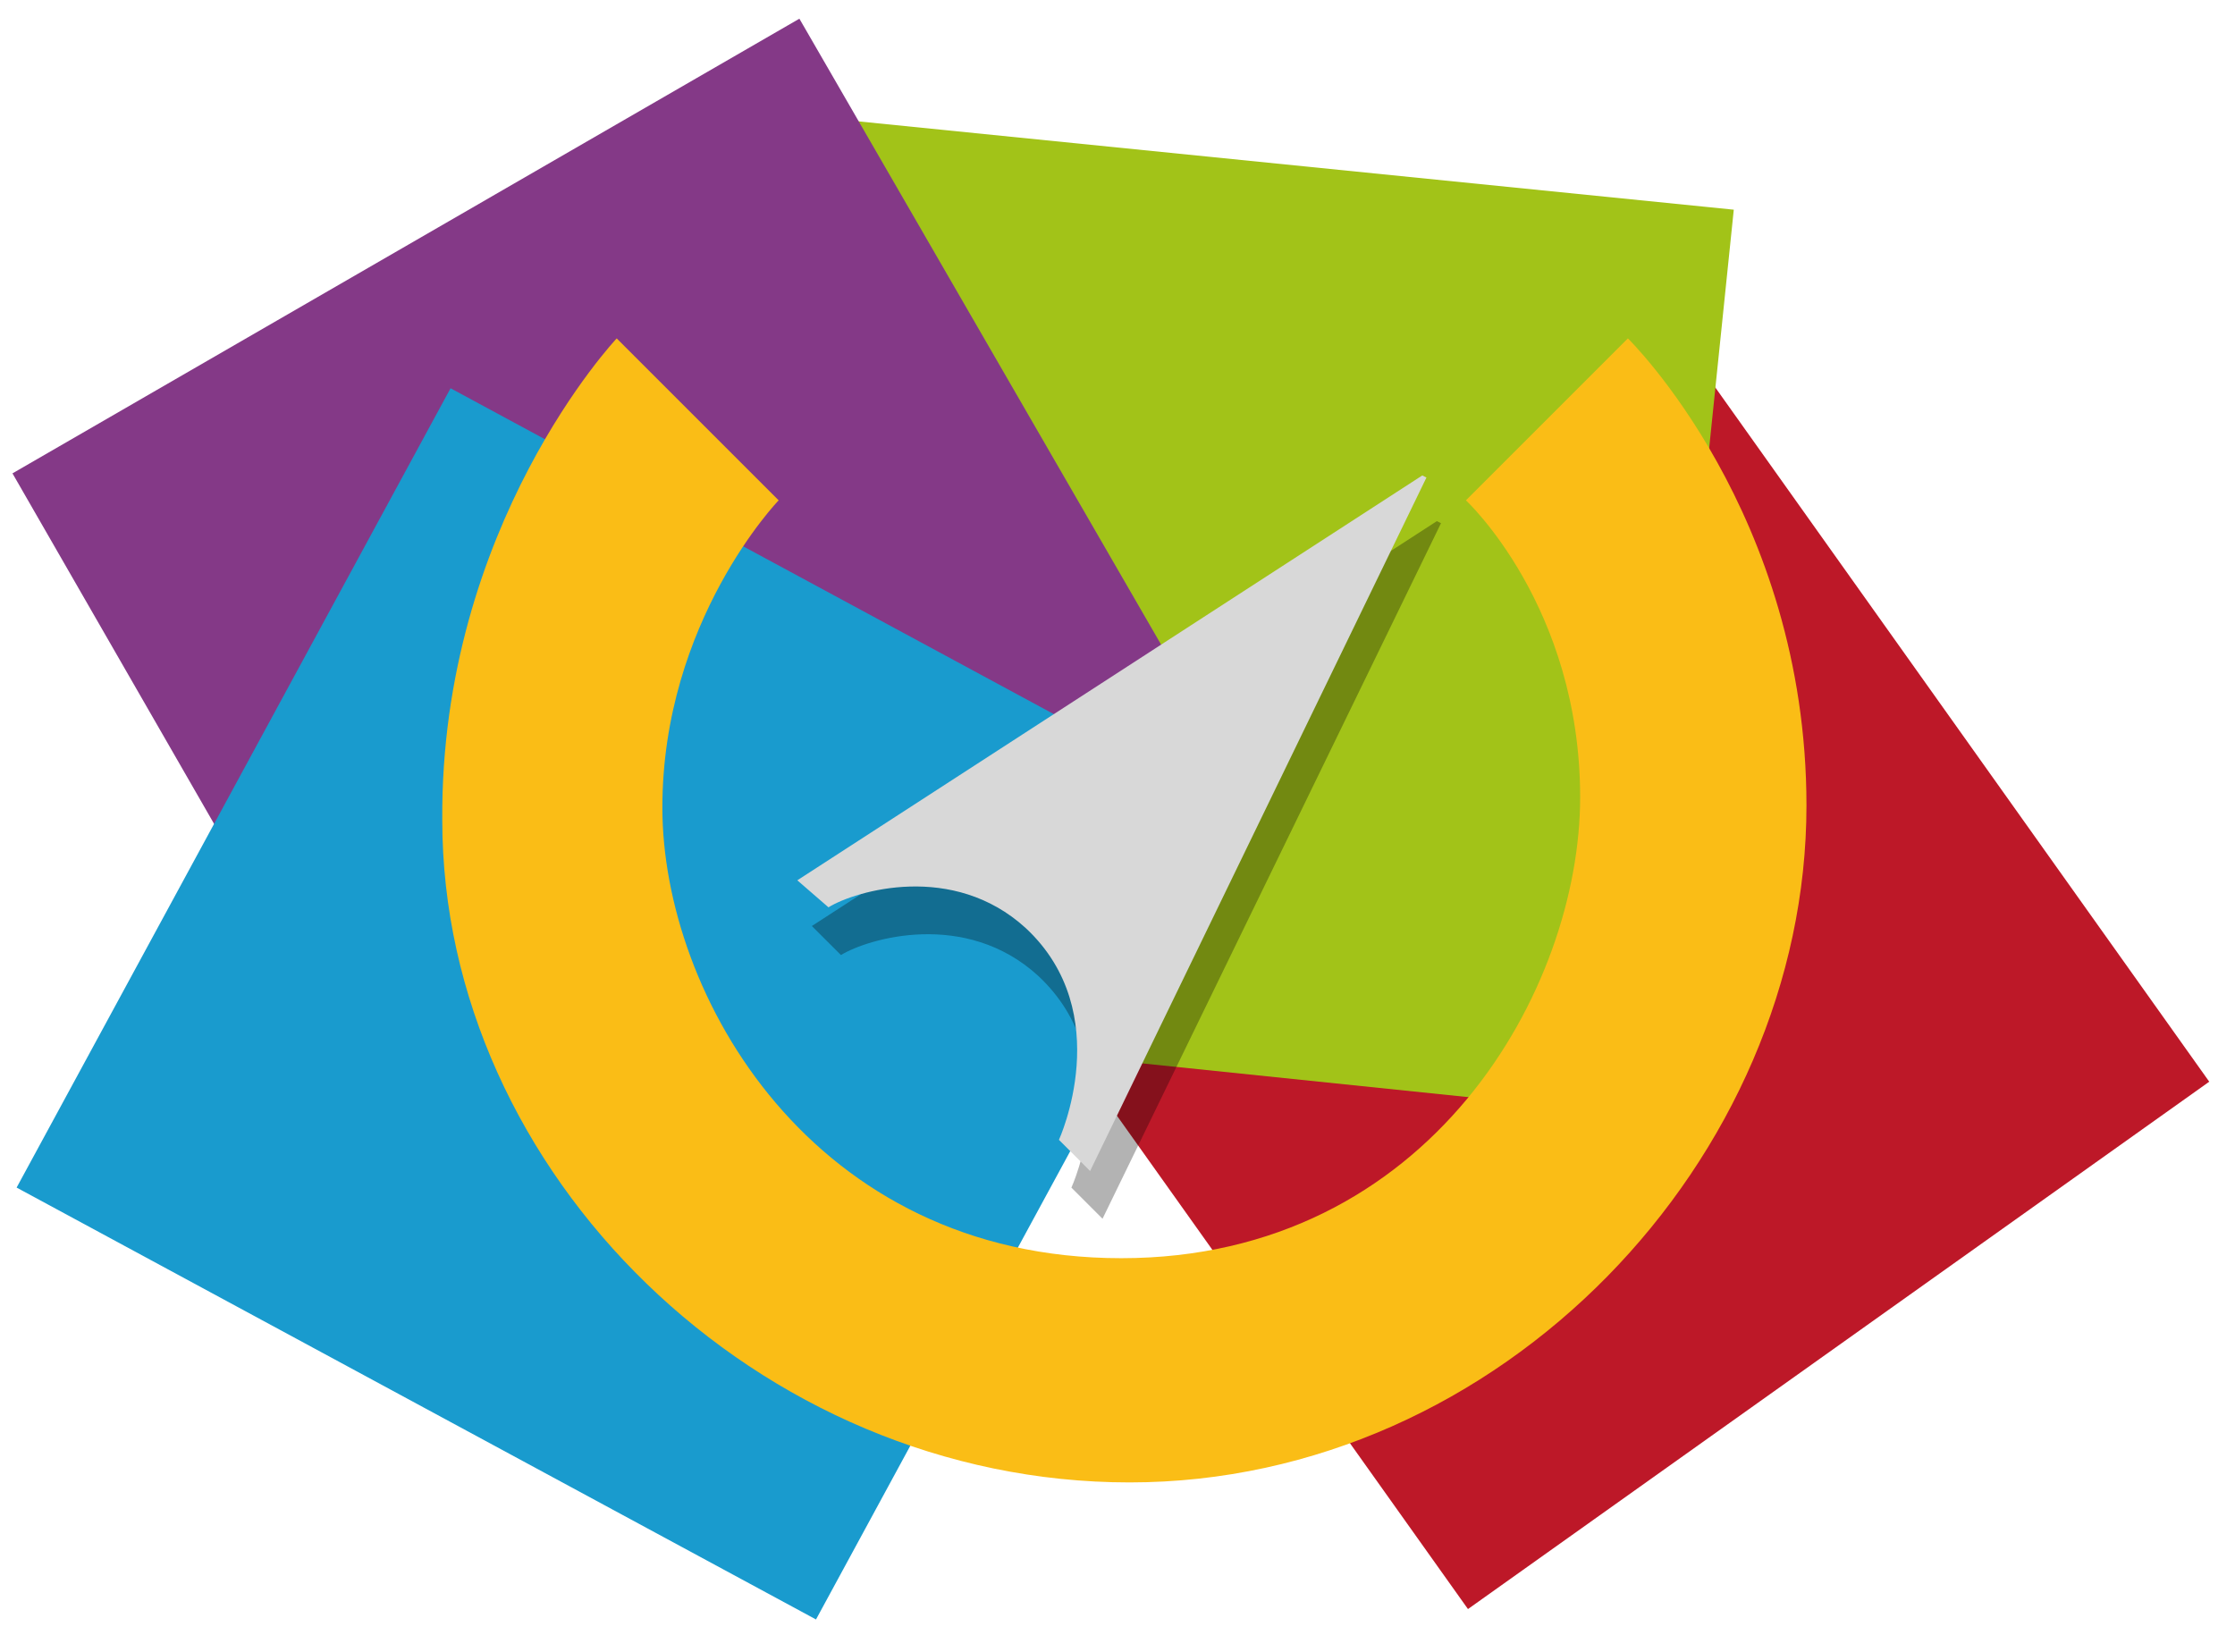
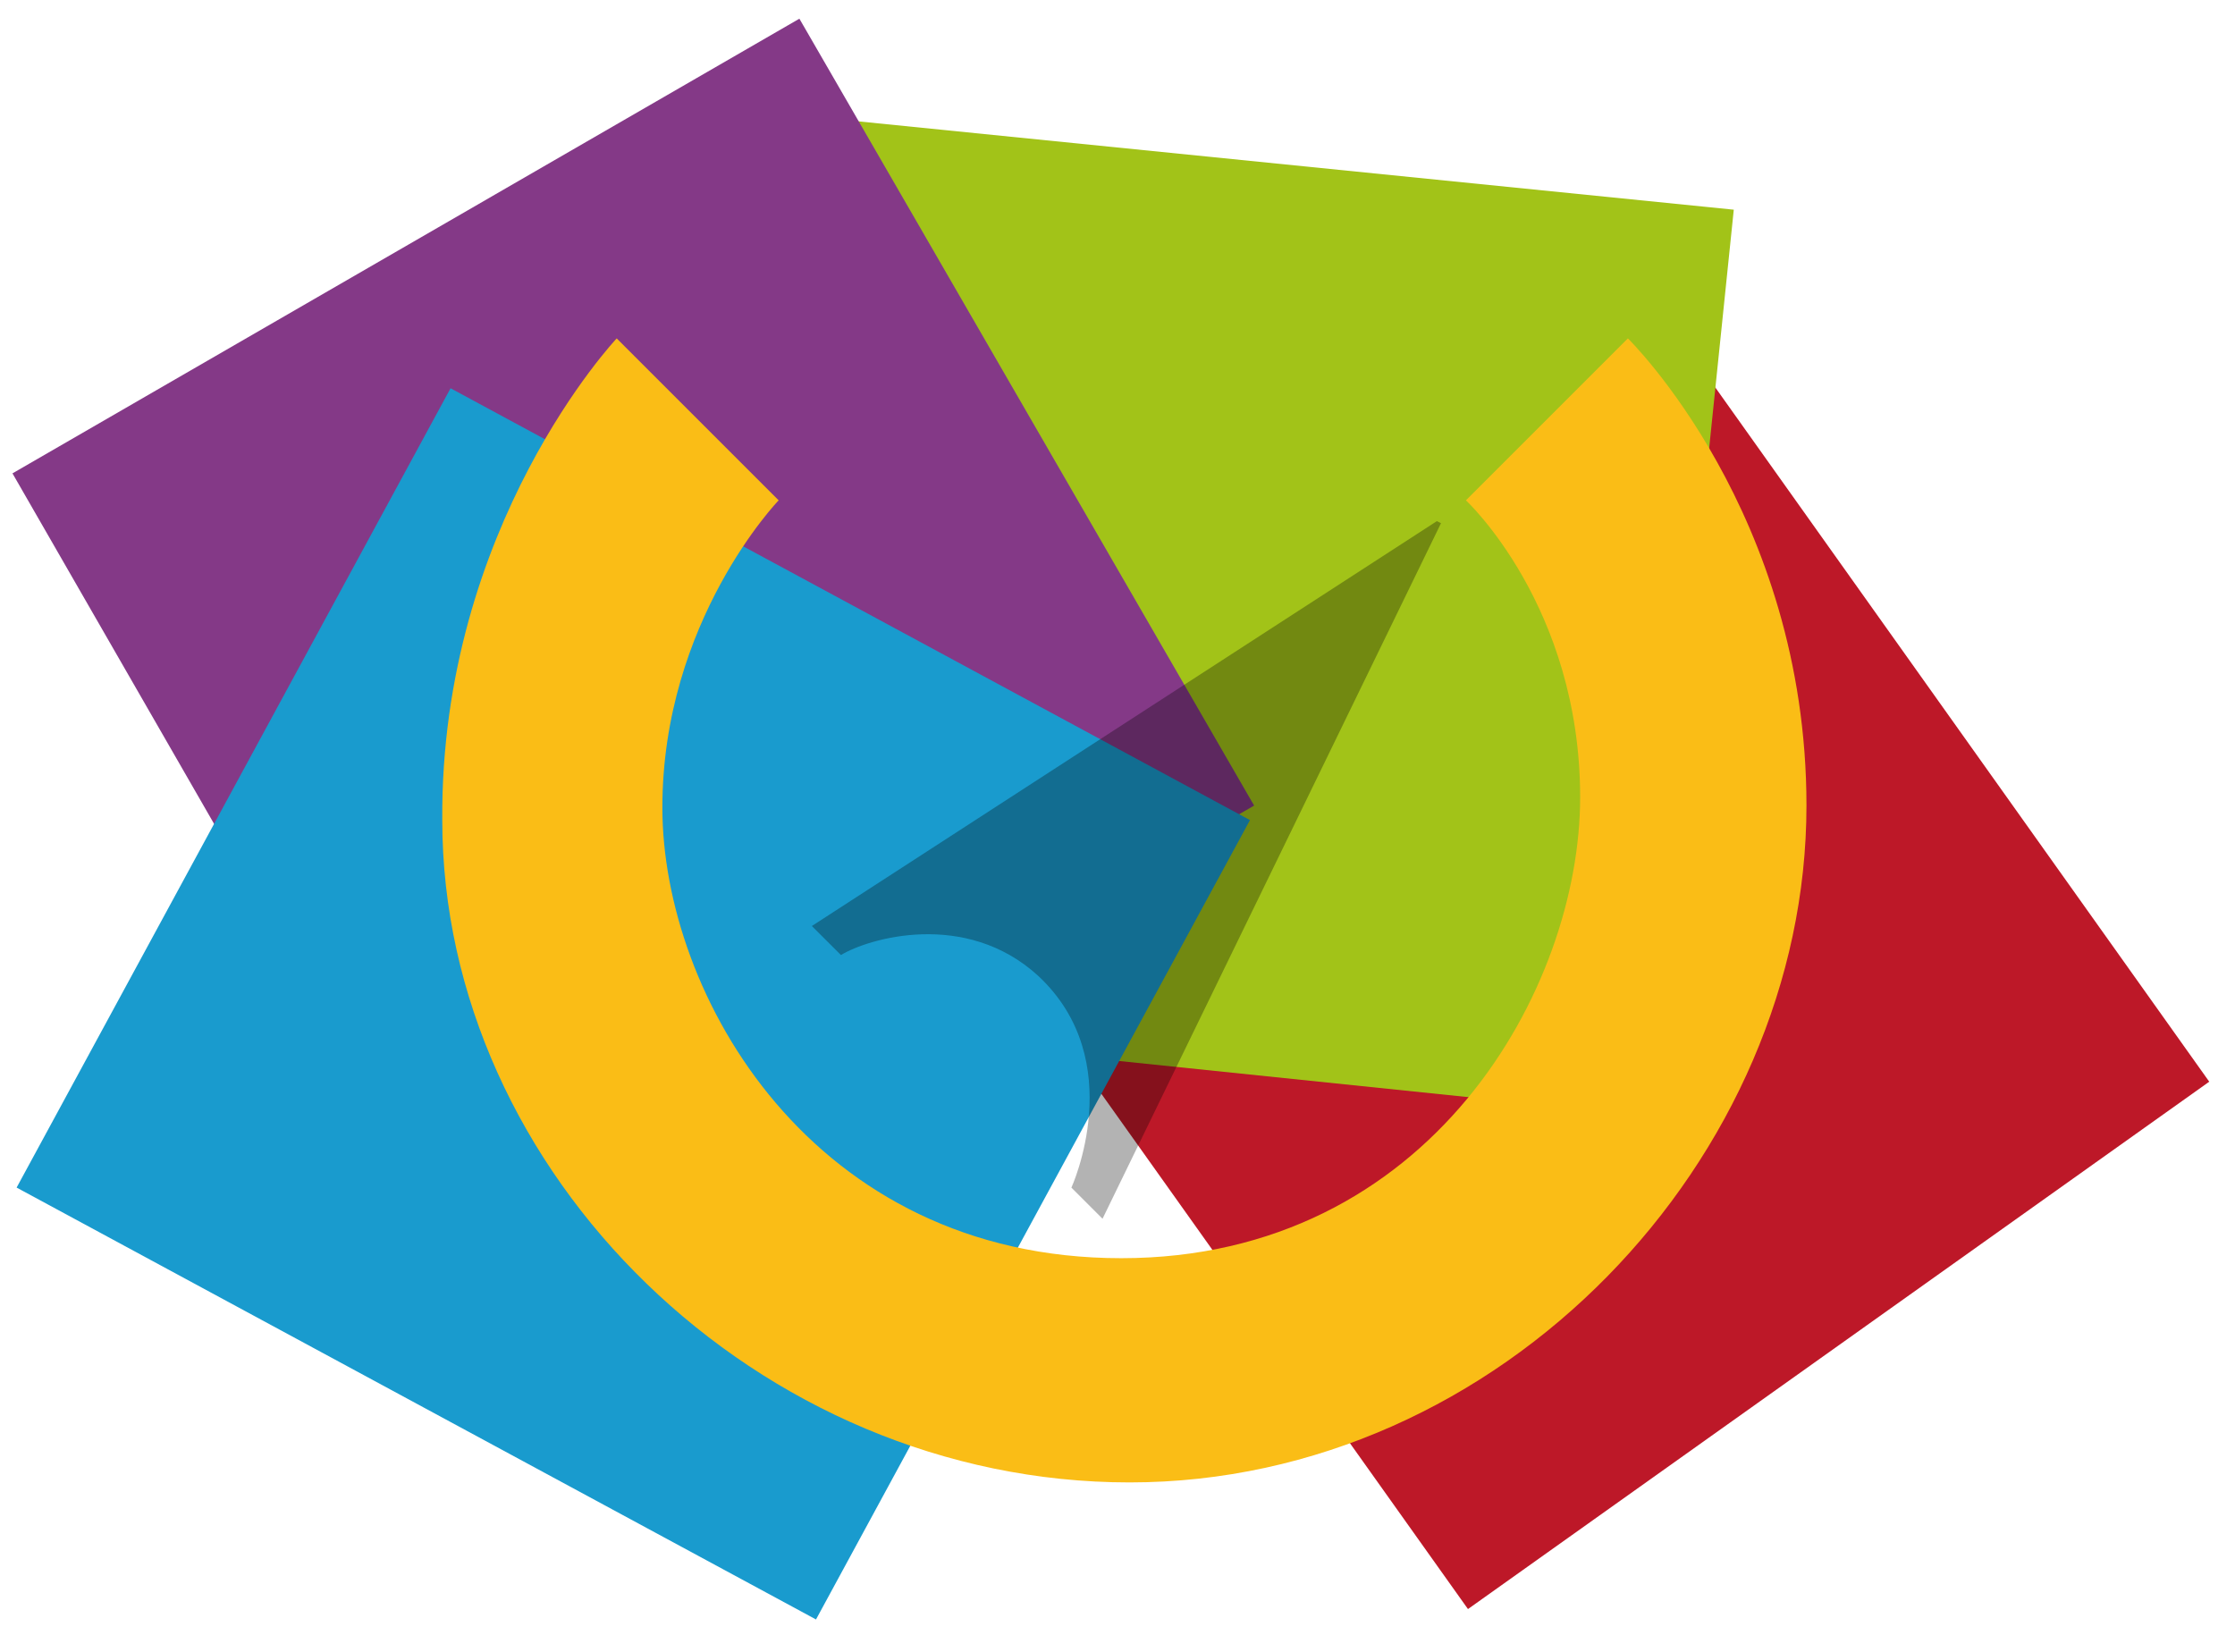
<svg xmlns="http://www.w3.org/2000/svg" width="69px" height="51px" viewBox="0 0 69 51" version="1.1">
  <title>logo-desktop</title>
  <g id="Page-1" stroke="none" stroke-width="1" fill="none" fill-rule="evenodd">
    <g id="page-concept" transform="translate(-1238, -6883)">
      <g id="Group-3" transform="translate(613, 6883)">
        <g id="Group" transform="translate(625, 0)">
          <g id="SVGID_1_-link" transform="translate(28.846, 10.256)" fill="#BD1828">
            <polygon id="SVGID_1_" points="23.077 0.256 39.359 23.141 16.474 39.423 0.192 16.538" />
          </g>
          <g id="SVGID_3_-link" transform="translate(22.436, 3.205)" fill="#A2C318">
            <polygon id="SVGID_3_" points="31.09 3.269 28.205 31.218 0.321 28.333 3.141 0.449" />
          </g>
          <g id="SVGID_5_-link" fill="#843987">
            <polygon id="SVGID_5_" points="0.385 14.615 24.679 0.577 38.718 24.872 14.359 38.91" />
          </g>
          <g id="SVGID_7_-link" transform="translate(0, 11.538)" fill="#199BCE">
            <polygon id="SVGID_7_" points="0.513 25.128 13.91 0.449 38.59 13.782 25.192 38.462" />
          </g>
          <g id="SVGID_9_-link" transform="translate(13.462, 10.256)" fill="#FABD16">
            <path d="M5.577,0.192 L10.577,5.192 C10.577,5.192 6.987,8.91 6.987,14.679 C6.987,20.449 11.603,28.59 21.154,28.59 C30.705,28.59 35.321,20.256 35.321,14.359 C35.321,8.462 31.795,5.192 31.795,5.192 L36.795,0.192 C36.795,0.192 42.308,5.577 42.308,14.615 C42.308,25.513 32.885,35.513 21.41,35.513 C9.936,35.513 0.192,25.962 0.192,15.064 C0.128,5.962 5.577,0.192 5.577,0.192 L5.577,0.192 Z" id="SVGID_9_" />
          </g>
-           <path d="M25.064,28.59 L44.359,16.09 L44.487,16.154 L34.038,37.628 L33.077,36.667 C33.077,36.667 34.872,32.756 32.051,30.128 C29.808,28.077 26.795,28.974 25.962,29.487 L25.064,28.59 Z" id="Path" fill="#000000" fill-rule="nonzero" opacity="0.3" />
-           <path d="M24.615,27.179 L43.91,14.679 L44.038,14.744 L33.654,36.154 L32.692,35.192 C32.692,35.192 34.487,31.282 31.667,28.654 C29.423,26.603 26.41,27.5 25.577,28.013 L24.615,27.179 Z" id="Path" fill="#D8D8D8" fill-rule="nonzero" />
+           <path d="M25.064,28.59 L44.359,16.09 L44.487,16.154 L34.038,37.628 L33.077,36.667 C33.077,36.667 34.872,32.756 32.051,30.128 C29.808,28.077 26.795,28.974 25.962,29.487 L25.064,28.59 " id="Path" fill="#000000" fill-rule="nonzero" opacity="0.3" />
        </g>
      </g>
    </g>
  </g>
</svg>